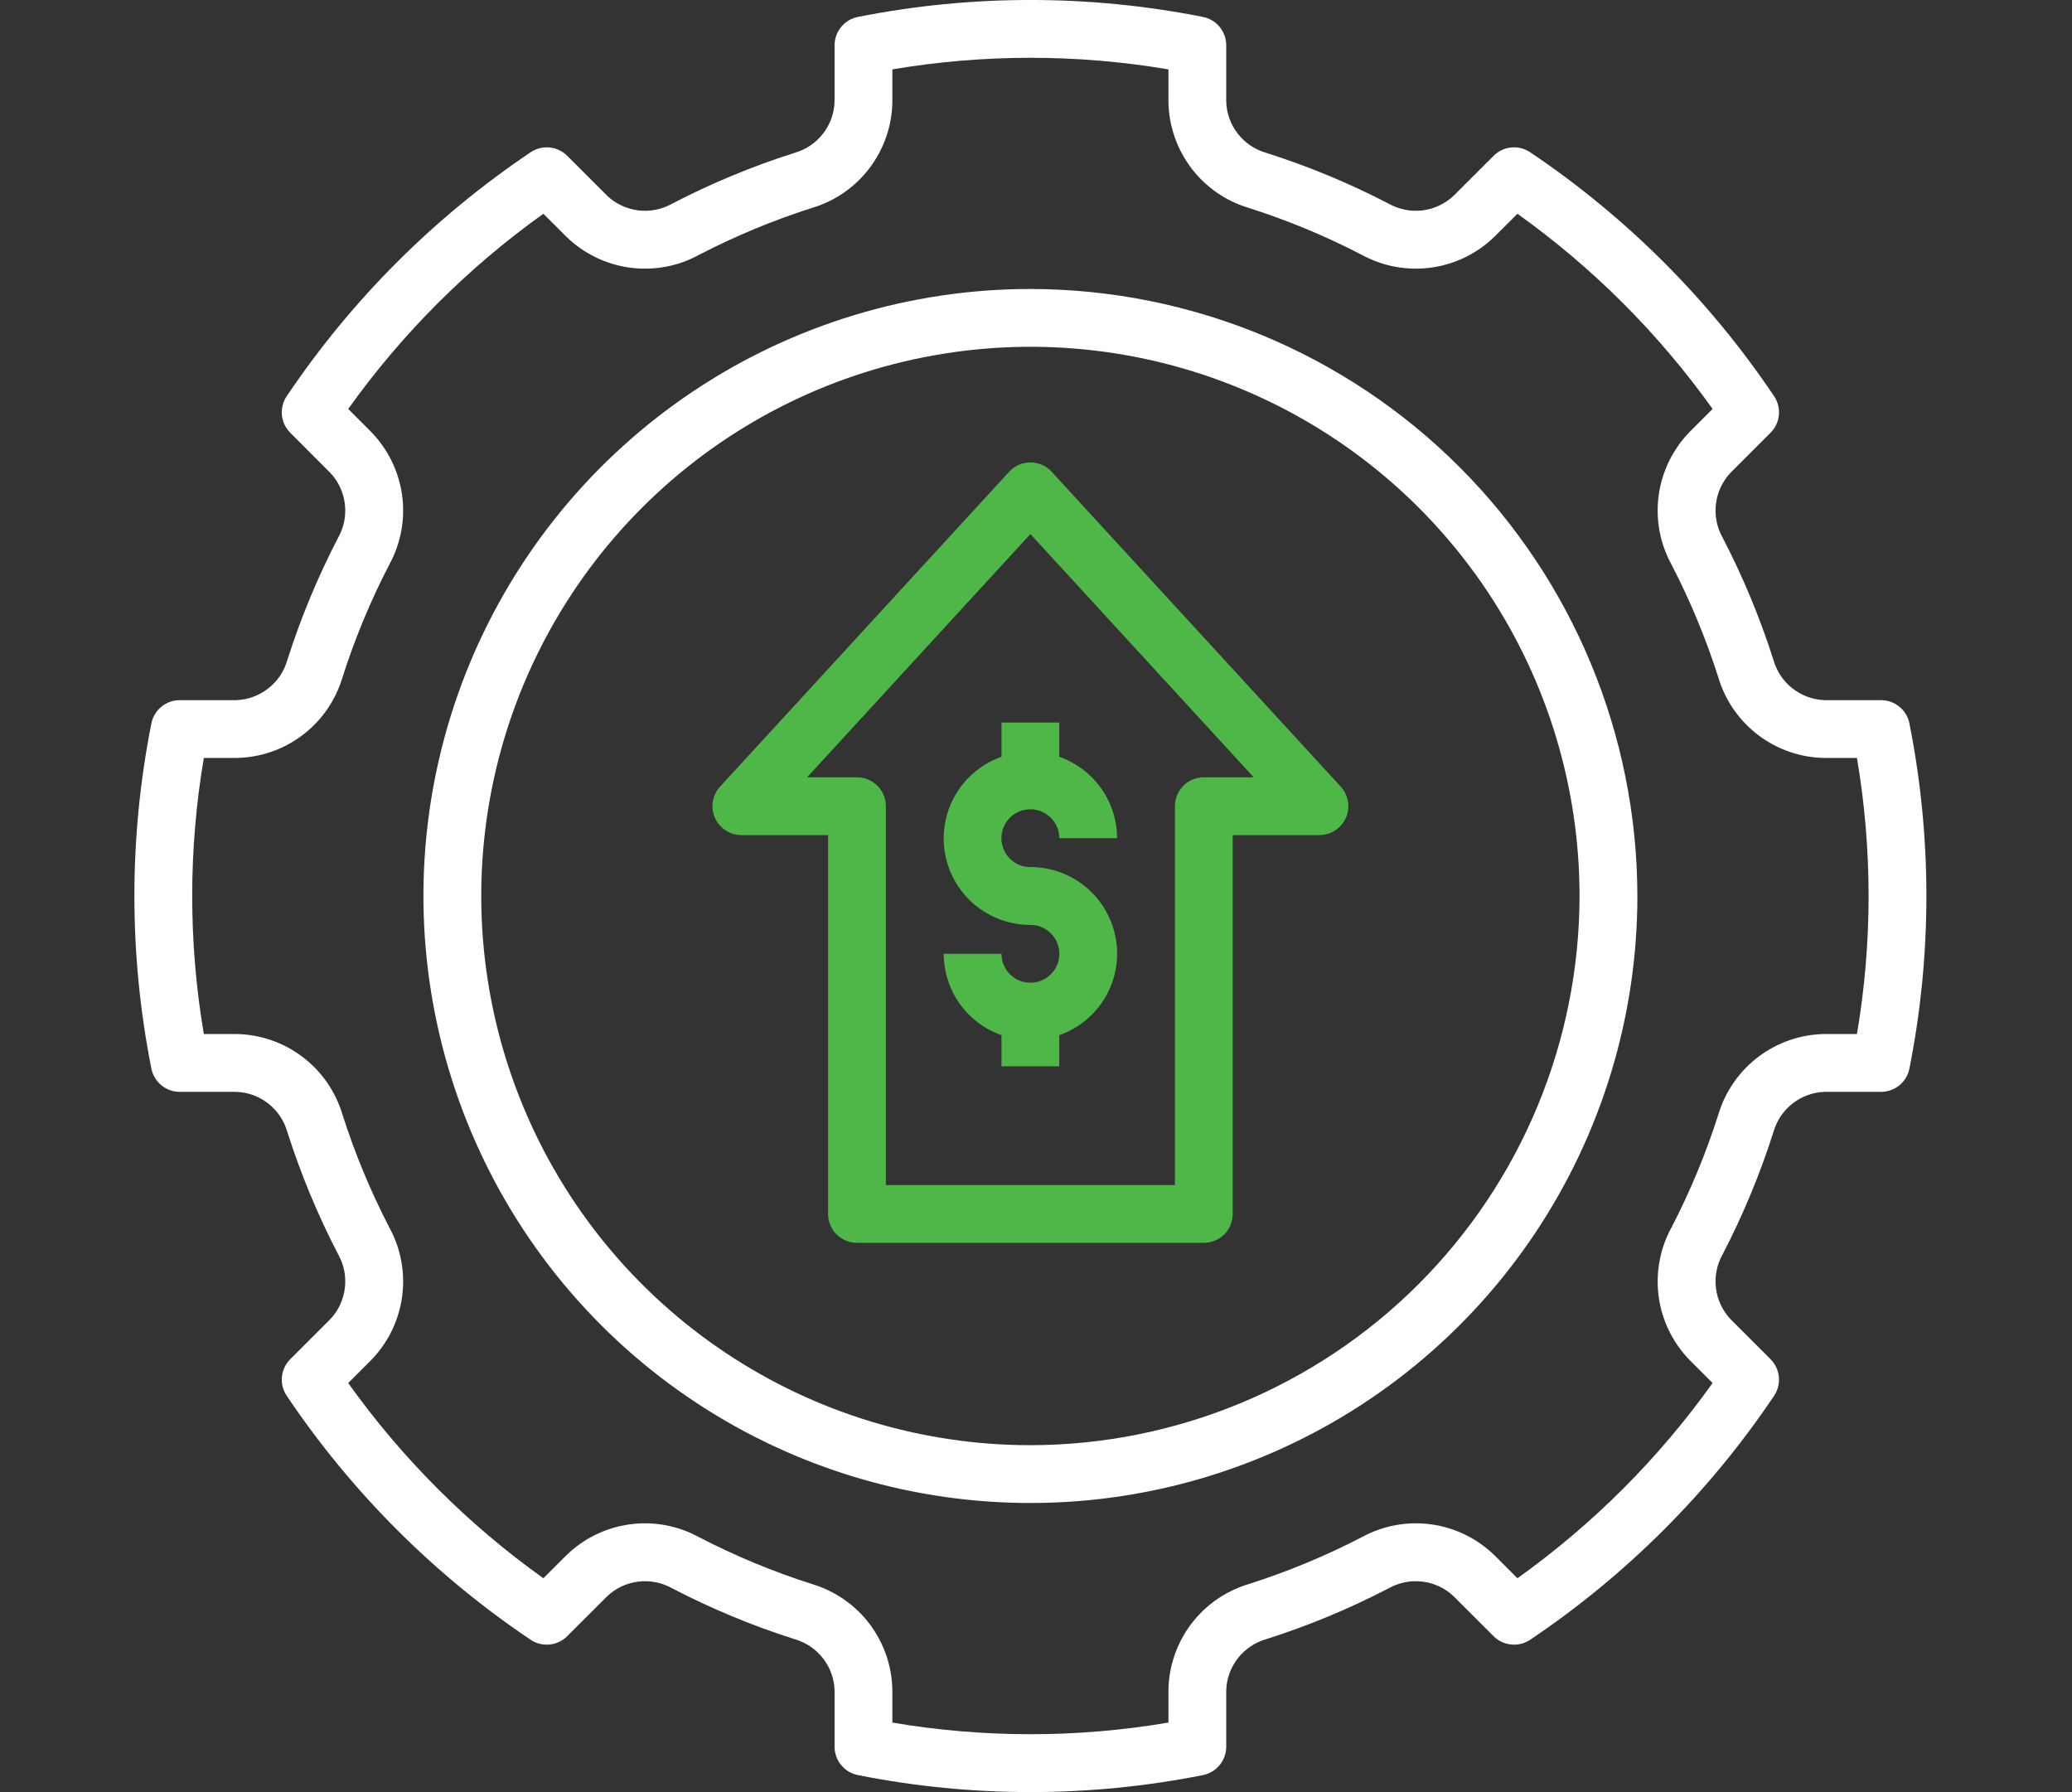
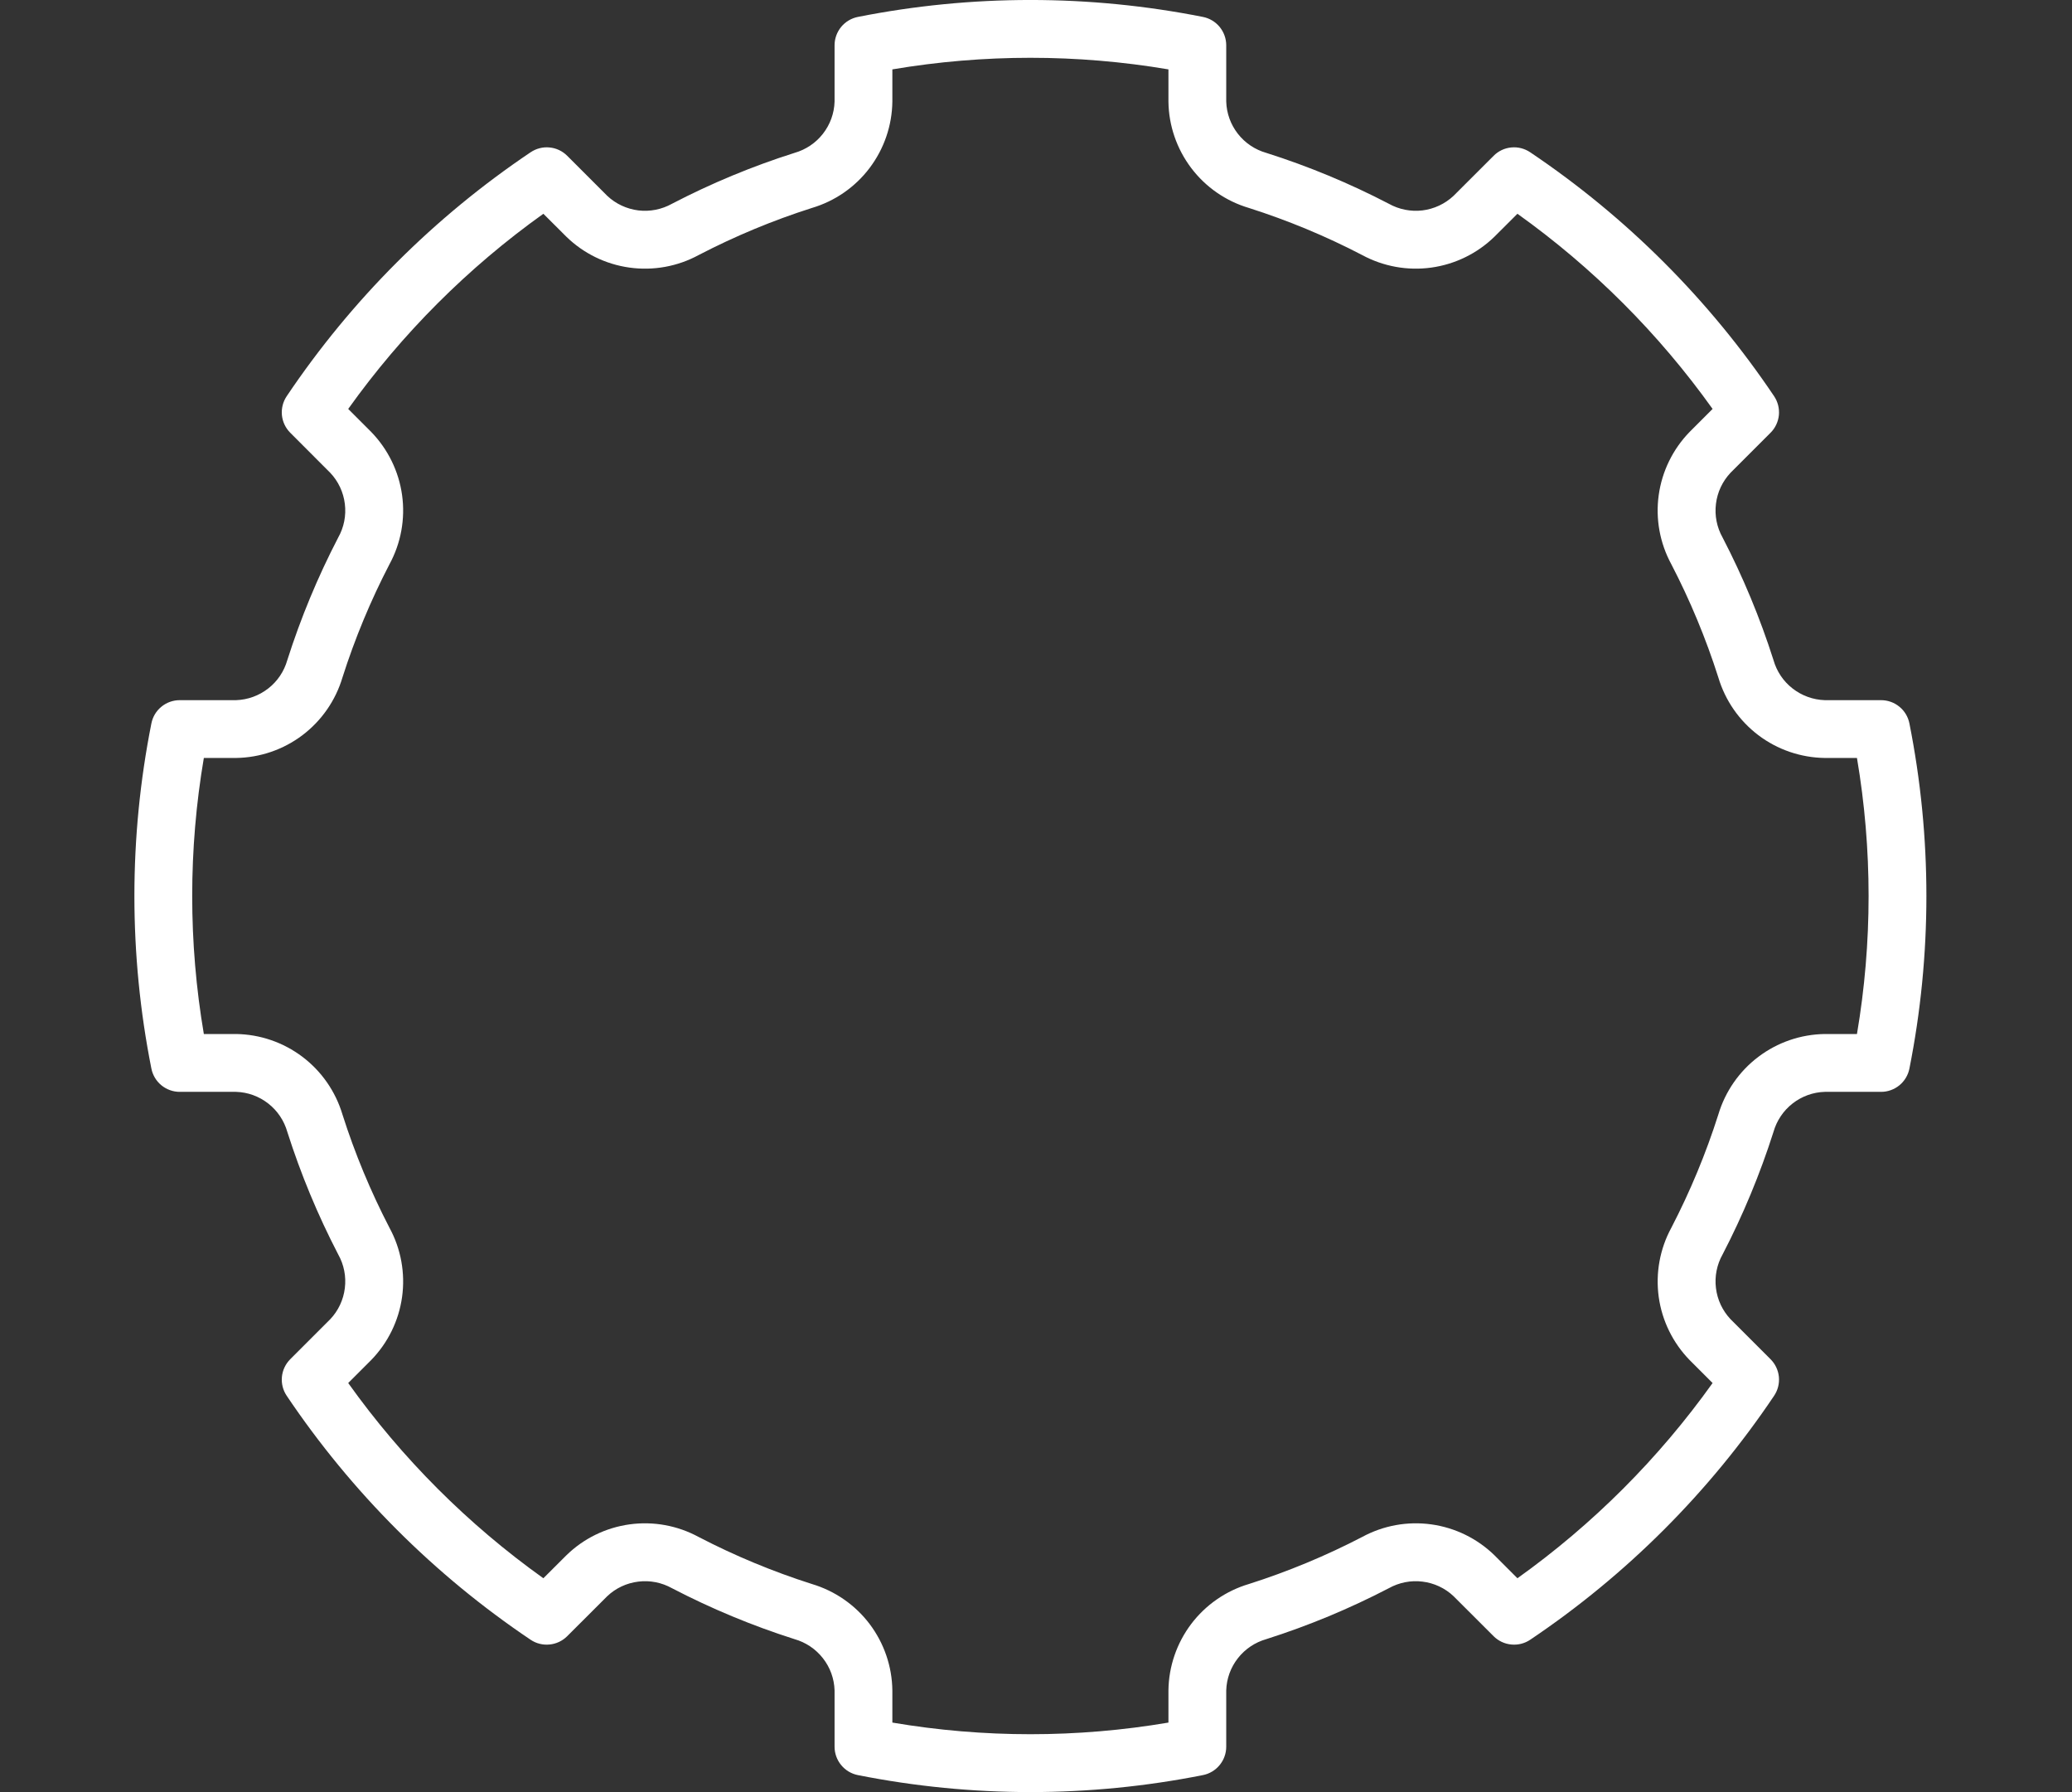
<svg xmlns="http://www.w3.org/2000/svg" width="37" height="32" viewBox="0 0 37 32" fill="none">
  <rect x="0" y="0" width="37" height="32" fill="#333333" stroke="none" />
  <g clip-path="url(#clip0_11_90)">
-     <path d="M18.4 14.45C18.537 14.451 18.668 14.505 18.765 14.602C18.862 14.699 18.916 14.83 18.916 14.967H19.948C19.947 14.647 19.848 14.336 19.663 14.076C19.478 13.816 19.217 13.62 18.916 13.513V12.902H17.884V13.513C17.54 13.634 17.249 13.873 17.064 14.188C16.88 14.503 16.812 14.873 16.874 15.232C16.936 15.592 17.123 15.918 17.402 16.153C17.682 16.387 18.035 16.516 18.4 16.515C18.502 16.515 18.602 16.545 18.687 16.602C18.772 16.658 18.838 16.739 18.877 16.833C18.916 16.927 18.927 17.031 18.907 17.131C18.887 17.232 18.838 17.324 18.765 17.396C18.693 17.468 18.601 17.517 18.501 17.537C18.401 17.557 18.297 17.547 18.203 17.508C18.109 17.469 18.028 17.403 17.971 17.318C17.914 17.233 17.884 17.134 17.884 17.031H16.852C16.853 17.351 16.953 17.662 17.137 17.922C17.322 18.182 17.583 18.378 17.884 18.484L17.884 19.04H18.916L18.916 18.484C19.261 18.363 19.551 18.124 19.736 17.81C19.921 17.495 19.988 17.125 19.926 16.765C19.864 16.406 19.677 16.08 19.398 15.845C19.118 15.61 18.765 15.482 18.4 15.482C18.332 15.483 18.265 15.47 18.202 15.444C18.139 15.418 18.082 15.38 18.034 15.332C17.986 15.284 17.948 15.227 17.922 15.164C17.896 15.102 17.882 15.034 17.882 14.966C17.882 14.899 17.896 14.831 17.922 14.769C17.948 14.706 17.986 14.649 18.034 14.601C18.082 14.553 18.139 14.515 18.202 14.489C18.265 14.463 18.332 14.45 18.4 14.45Z" fill="#4EB748" />
-     <path d="M23.561 14.911H22.013V21.676C22.013 21.813 21.959 21.944 21.862 22.041C21.765 22.138 21.634 22.192 21.497 22.192H15.303C15.166 22.192 15.035 22.138 14.938 22.041C14.841 21.944 14.787 21.813 14.787 21.676V14.911H13.239C13.139 14.911 13.04 14.882 12.957 14.827C12.873 14.772 12.806 14.694 12.766 14.602C12.726 14.511 12.713 14.409 12.729 14.31C12.746 14.211 12.791 14.119 12.858 14.046L18.02 8.424C18.068 8.371 18.127 8.329 18.192 8.3C18.258 8.272 18.328 8.257 18.4 8.257C18.471 8.257 18.542 8.272 18.608 8.3C18.673 8.329 18.732 8.371 18.78 8.424L23.942 14.046C24.009 14.119 24.054 14.211 24.07 14.31C24.087 14.409 24.074 14.511 24.034 14.602C23.994 14.694 23.927 14.772 23.843 14.827C23.759 14.882 23.661 14.911 23.561 14.911ZM18.4 9.536L14.413 13.879H15.303C15.44 13.879 15.571 13.933 15.668 14.03C15.765 14.127 15.819 14.258 15.819 14.395V21.16H20.981V14.395C20.981 14.258 21.035 14.127 21.132 14.03C21.229 13.933 21.36 13.879 21.497 13.879H22.387L18.4 9.536Z" fill="#4EB748" />
-     <path d="M18.4 5.16C16.256 5.16 14.161 5.796 12.378 6.987C10.596 8.178 9.207 9.87 8.386 11.851C7.566 13.831 7.351 16.011 7.77 18.113C8.188 20.216 9.22 22.147 10.736 23.663C12.252 25.179 14.183 26.211 16.285 26.629C18.388 27.047 20.567 26.833 22.548 26.012C24.528 25.192 26.221 23.803 27.412 22.02C28.603 20.238 29.239 18.142 29.239 15.999C29.235 13.125 28.093 10.37 26.061 8.338C24.029 6.306 21.274 5.163 18.4 5.16ZM18.4 25.805C16.46 25.805 14.565 25.23 12.952 24.152C11.339 23.075 10.082 21.543 9.34 19.751C8.598 17.959 8.404 15.988 8.782 14.085C9.16 12.183 10.094 10.436 11.466 9.064C12.837 7.693 14.585 6.759 16.487 6.381C18.389 6.002 20.361 6.196 22.153 6.939C23.945 7.681 25.476 8.938 26.554 10.55C27.631 12.163 28.206 14.059 28.206 15.999C28.203 18.599 27.169 21.091 25.331 22.93C23.492 24.768 21 25.802 18.4 25.805Z" fill="white" />
    <path d="M33.59 12.502H32.585C32.376 12.495 32.175 12.422 32.01 12.293C31.845 12.165 31.726 11.987 31.669 11.785C31.429 11.032 31.125 10.3 30.761 9.599C30.658 9.416 30.616 9.205 30.642 8.997C30.667 8.789 30.758 8.595 30.902 8.442L31.617 7.727C31.702 7.642 31.754 7.531 31.766 7.412C31.777 7.293 31.747 7.173 31.68 7.074C30.524 5.354 29.045 3.875 27.325 2.719C27.225 2.652 27.106 2.621 26.987 2.633C26.867 2.644 26.756 2.697 26.672 2.782L25.956 3.497C25.804 3.64 25.609 3.731 25.401 3.757C25.193 3.782 24.983 3.74 24.8 3.638C24.098 3.273 23.367 2.969 22.613 2.73C22.412 2.673 22.234 2.554 22.105 2.389C21.976 2.224 21.903 2.023 21.897 1.813V0.808C21.897 0.689 21.855 0.573 21.779 0.48C21.703 0.388 21.597 0.325 21.48 0.302C19.446 -0.101 17.354 -0.101 15.32 0.302C15.203 0.325 15.097 0.388 15.021 0.48C14.945 0.573 14.903 0.689 14.903 0.808V1.814C14.897 2.023 14.824 2.224 14.695 2.389C14.566 2.554 14.388 2.673 14.187 2.73C13.433 2.969 12.702 3.273 12 3.638C11.817 3.74 11.607 3.782 11.399 3.757C11.191 3.731 10.996 3.64 10.844 3.497L10.129 2.782C10.044 2.697 9.933 2.644 9.813 2.633C9.694 2.621 9.575 2.652 9.475 2.719C7.755 3.875 6.276 5.354 5.12 7.074C5.053 7.173 5.023 7.293 5.034 7.412C5.046 7.531 5.098 7.642 5.183 7.727L5.898 8.443C6.042 8.595 6.133 8.79 6.158 8.998C6.184 9.206 6.142 9.416 6.039 9.599C5.675 10.3 5.371 11.032 5.131 11.785C5.074 11.987 4.955 12.165 4.79 12.293C4.625 12.422 4.424 12.495 4.215 12.502H3.209C3.09 12.502 2.974 12.543 2.881 12.62C2.789 12.695 2.726 12.801 2.703 12.919C2.299 14.952 2.299 17.045 2.703 19.079C2.726 19.196 2.789 19.302 2.881 19.378C2.974 19.454 3.09 19.496 3.209 19.496H4.215C4.424 19.502 4.625 19.575 4.79 19.704C4.955 19.833 5.074 20.011 5.131 20.212C5.371 20.965 5.675 21.697 6.039 22.398C6.142 22.581 6.184 22.792 6.158 23C6.133 23.208 6.042 23.403 5.898 23.555L5.183 24.27C5.098 24.355 5.046 24.466 5.034 24.585C5.023 24.705 5.053 24.824 5.12 24.923C6.276 26.643 7.755 28.123 9.475 29.279C9.574 29.346 9.694 29.376 9.813 29.364C9.932 29.353 10.044 29.3 10.128 29.216L10.844 28.501C10.996 28.357 11.191 28.266 11.399 28.241C11.607 28.215 11.817 28.257 12 28.359C12.702 28.724 13.433 29.028 14.187 29.268C14.388 29.325 14.566 29.444 14.695 29.609C14.824 29.773 14.897 29.975 14.903 30.184V31.189C14.903 31.309 14.945 31.425 15.021 31.517C15.097 31.61 15.203 31.673 15.32 31.696C17.354 32.1 19.447 32.1 21.48 31.696C21.597 31.673 21.703 31.61 21.779 31.517C21.855 31.425 21.897 31.309 21.897 31.189V30.184C21.903 29.975 21.976 29.773 22.105 29.609C22.234 29.444 22.412 29.325 22.613 29.268C23.367 29.028 24.098 28.724 24.8 28.359C24.983 28.257 25.193 28.215 25.401 28.241C25.609 28.266 25.804 28.357 25.956 28.501L26.672 29.216C26.756 29.3 26.868 29.353 26.987 29.364C27.106 29.376 27.226 29.346 27.325 29.279C29.045 28.123 30.524 26.644 31.68 24.923C31.747 24.824 31.777 24.705 31.766 24.585C31.754 24.466 31.702 24.355 31.617 24.27L30.902 23.555C30.758 23.402 30.667 23.208 30.642 23C30.616 22.792 30.658 22.581 30.761 22.398C31.125 21.697 31.429 20.965 31.669 20.212C31.726 20.011 31.845 19.833 32.01 19.704C32.175 19.575 32.376 19.502 32.585 19.496H33.591C33.71 19.496 33.826 19.454 33.919 19.378C34.011 19.302 34.074 19.196 34.097 19.079C34.501 17.045 34.501 14.952 34.097 12.919C34.074 12.801 34.011 12.695 33.919 12.62C33.826 12.543 33.71 12.502 33.59 12.502ZM33.16 18.463H32.585C32.157 18.469 31.741 18.612 31.4 18.87C31.058 19.128 30.808 19.489 30.685 19.899C30.463 20.597 30.182 21.273 29.845 21.923C29.64 22.3 29.562 22.733 29.62 23.158C29.679 23.583 29.873 23.978 30.172 24.285L30.582 24.695C29.621 26.042 28.443 27.22 27.097 28.181L26.687 27.771C26.379 27.471 25.984 27.278 25.559 27.219C25.134 27.16 24.701 27.239 24.324 27.444C23.675 27.781 22.998 28.062 22.301 28.284C21.89 28.406 21.529 28.657 21.271 28.998C21.013 29.34 20.87 29.756 20.865 30.184V30.758C19.233 31.035 17.567 31.035 15.935 30.758V30.184C15.93 29.756 15.787 29.34 15.529 28.998C15.271 28.657 14.91 28.407 14.499 28.284C13.802 28.062 13.125 27.781 12.476 27.444C12.099 27.239 11.666 27.16 11.241 27.219C10.816 27.278 10.421 27.471 10.114 27.771L9.703 28.181C8.357 27.22 7.179 26.042 6.218 24.695L6.628 24.285C6.927 23.978 7.121 23.583 7.18 23.158C7.239 22.733 7.16 22.3 6.955 21.923C6.618 21.273 6.337 20.597 6.115 19.899C5.992 19.489 5.742 19.128 5.4 18.87C5.059 18.612 4.643 18.469 4.215 18.463H3.64C3.363 16.832 3.363 15.165 3.64 13.534H4.215C4.643 13.528 5.058 13.386 5.4 13.128C5.742 12.869 5.992 12.509 6.115 12.098C6.337 11.401 6.618 10.724 6.955 10.075C7.16 9.698 7.239 9.265 7.18 8.84C7.121 8.415 6.927 8.02 6.628 7.712L6.218 7.302C7.179 5.956 8.357 4.778 9.703 3.817L10.114 4.227C10.421 4.526 10.816 4.719 11.241 4.778C11.666 4.837 12.099 4.759 12.476 4.554C13.125 4.217 13.802 3.935 14.499 3.713C14.91 3.591 15.271 3.341 15.529 2.999C15.787 2.657 15.93 2.242 15.935 1.814V1.239C17.567 0.963 19.233 0.963 20.865 1.239V1.814C20.87 2.242 21.013 2.657 21.271 2.999C21.529 3.341 21.89 3.591 22.301 3.713C22.998 3.935 23.675 4.216 24.324 4.554C24.701 4.758 25.134 4.837 25.559 4.778C25.984 4.719 26.379 4.526 26.686 4.227L27.097 3.817C28.443 4.778 29.621 5.956 30.582 7.302L30.172 7.712C29.873 8.019 29.679 8.415 29.62 8.84C29.561 9.265 29.64 9.697 29.845 10.075C30.182 10.724 30.463 11.401 30.685 12.098C30.808 12.509 31.058 12.869 31.4 13.128C31.741 13.386 32.157 13.528 32.585 13.534H33.16C33.437 15.165 33.437 16.832 33.16 18.463Z" fill="white" />
  </g>
  <defs>
    <clipPath id="clip0_11_90">
      <rect width="32" height="32" fill="white" transform="translate(2.4)" />
    </clipPath>
  </defs>
</svg>